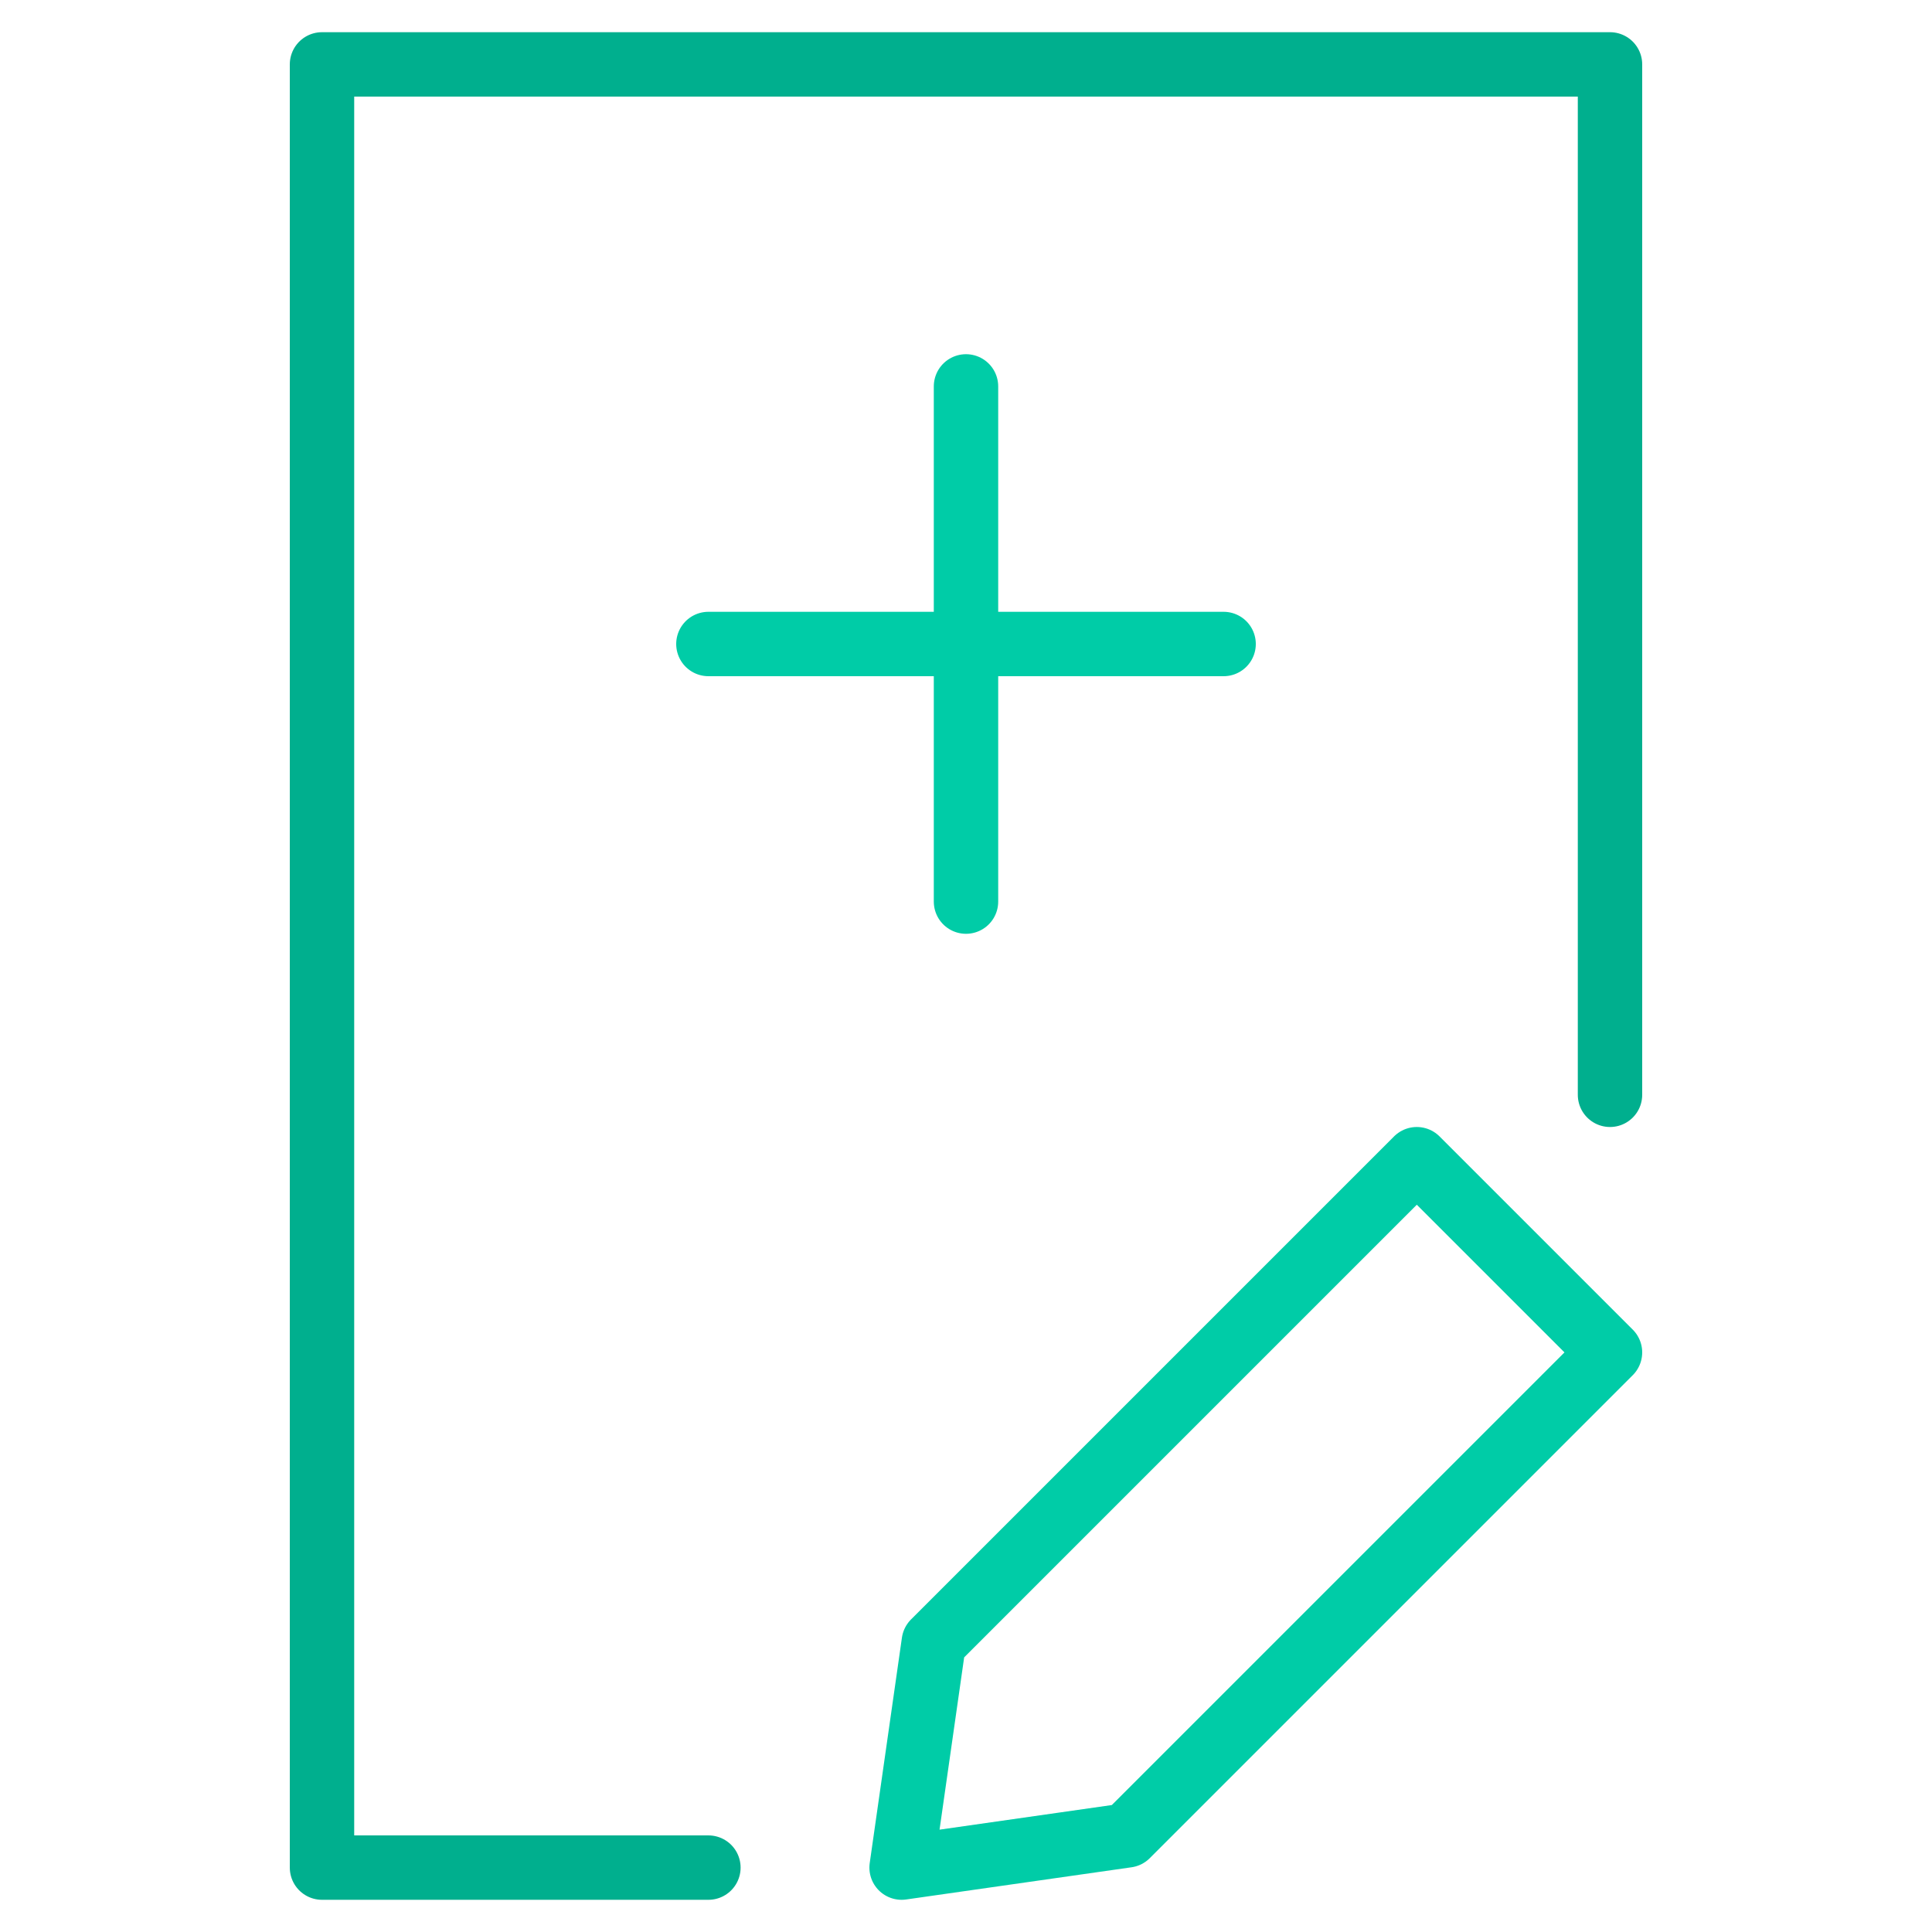
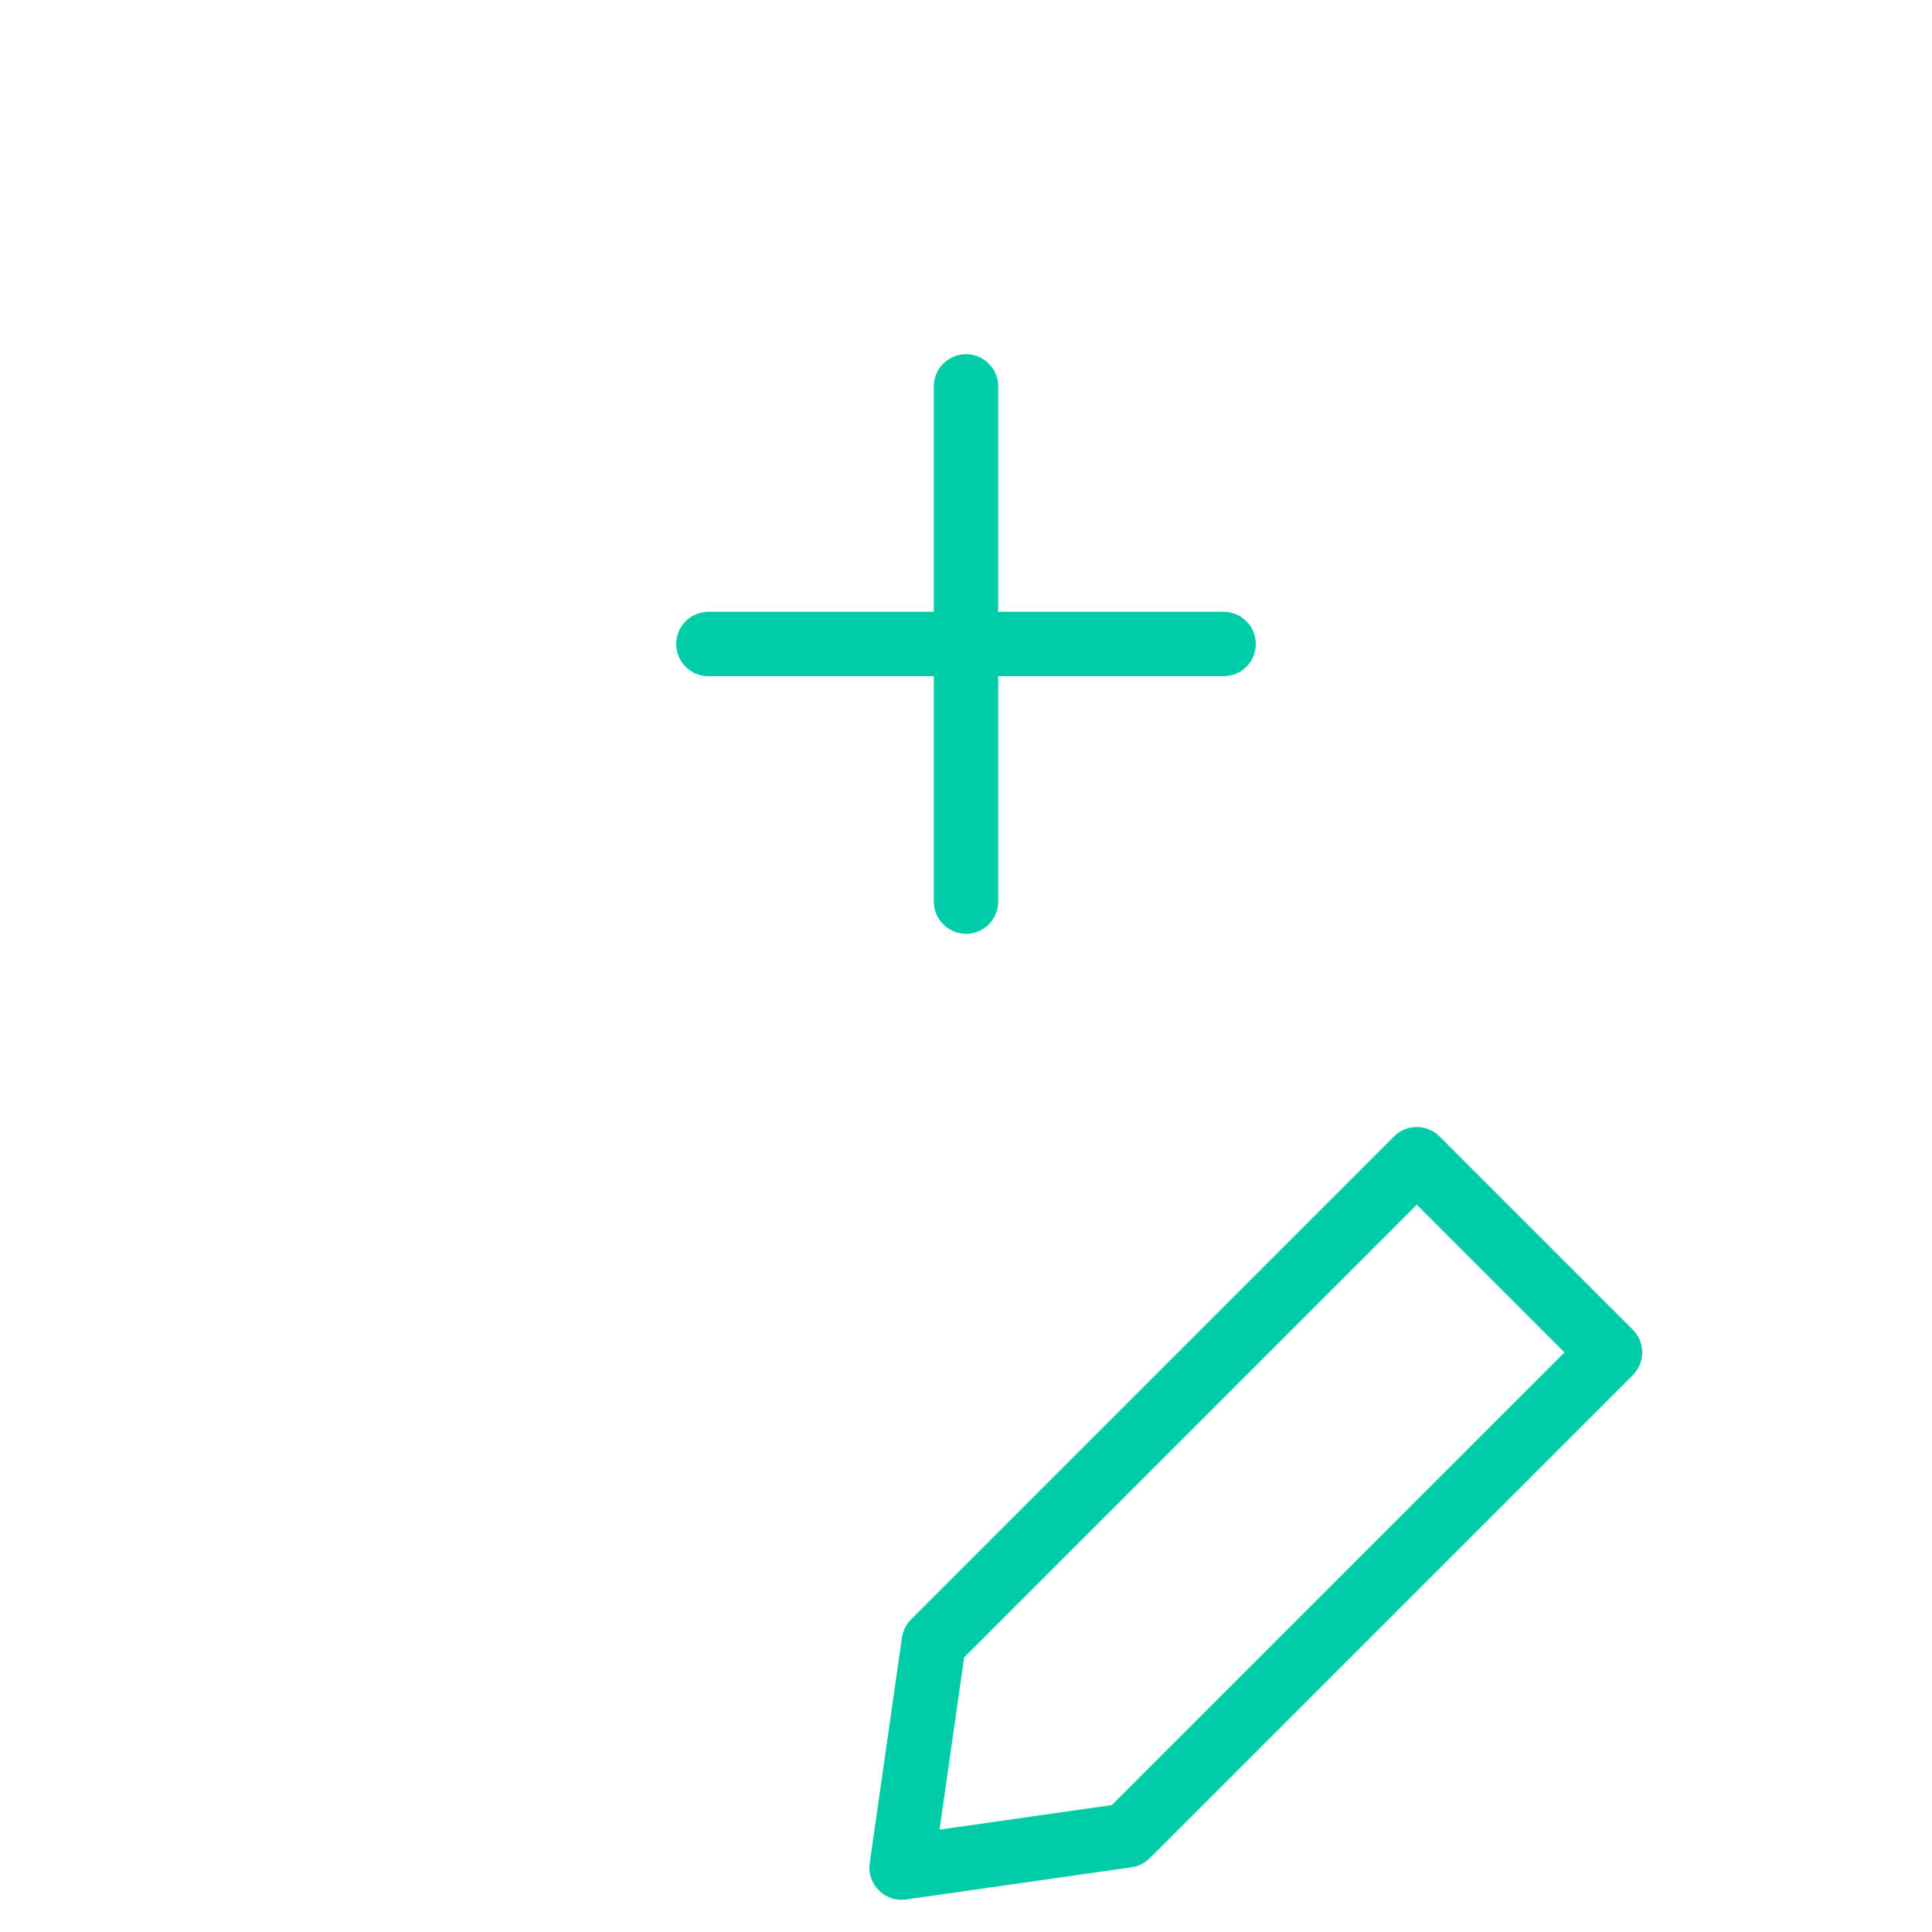
<svg xmlns="http://www.w3.org/2000/svg" width="60" height="60" stroke="#000" stroke-linecap="round" stroke-linejoin="round" fill="none" fill-rule="evenodd">
  <g stroke="#00cca7">
    <g stroke-linecap="butt" stroke-linejoin="miter" stroke-width="2">
      <path d="M30 12v16" />
      <path d="M22 20h16" />
    </g>
    <path d="M35 57l-7 1 1-7 15-15 6 6z" stroke-linejoin="miter" stroke-width="2" />
  </g>
-   <path d="M22 58H10V2h40v32" stroke="#00af8e" stroke-linecap="butt" stroke-linejoin="miter" stroke-width="2" />
</svg>